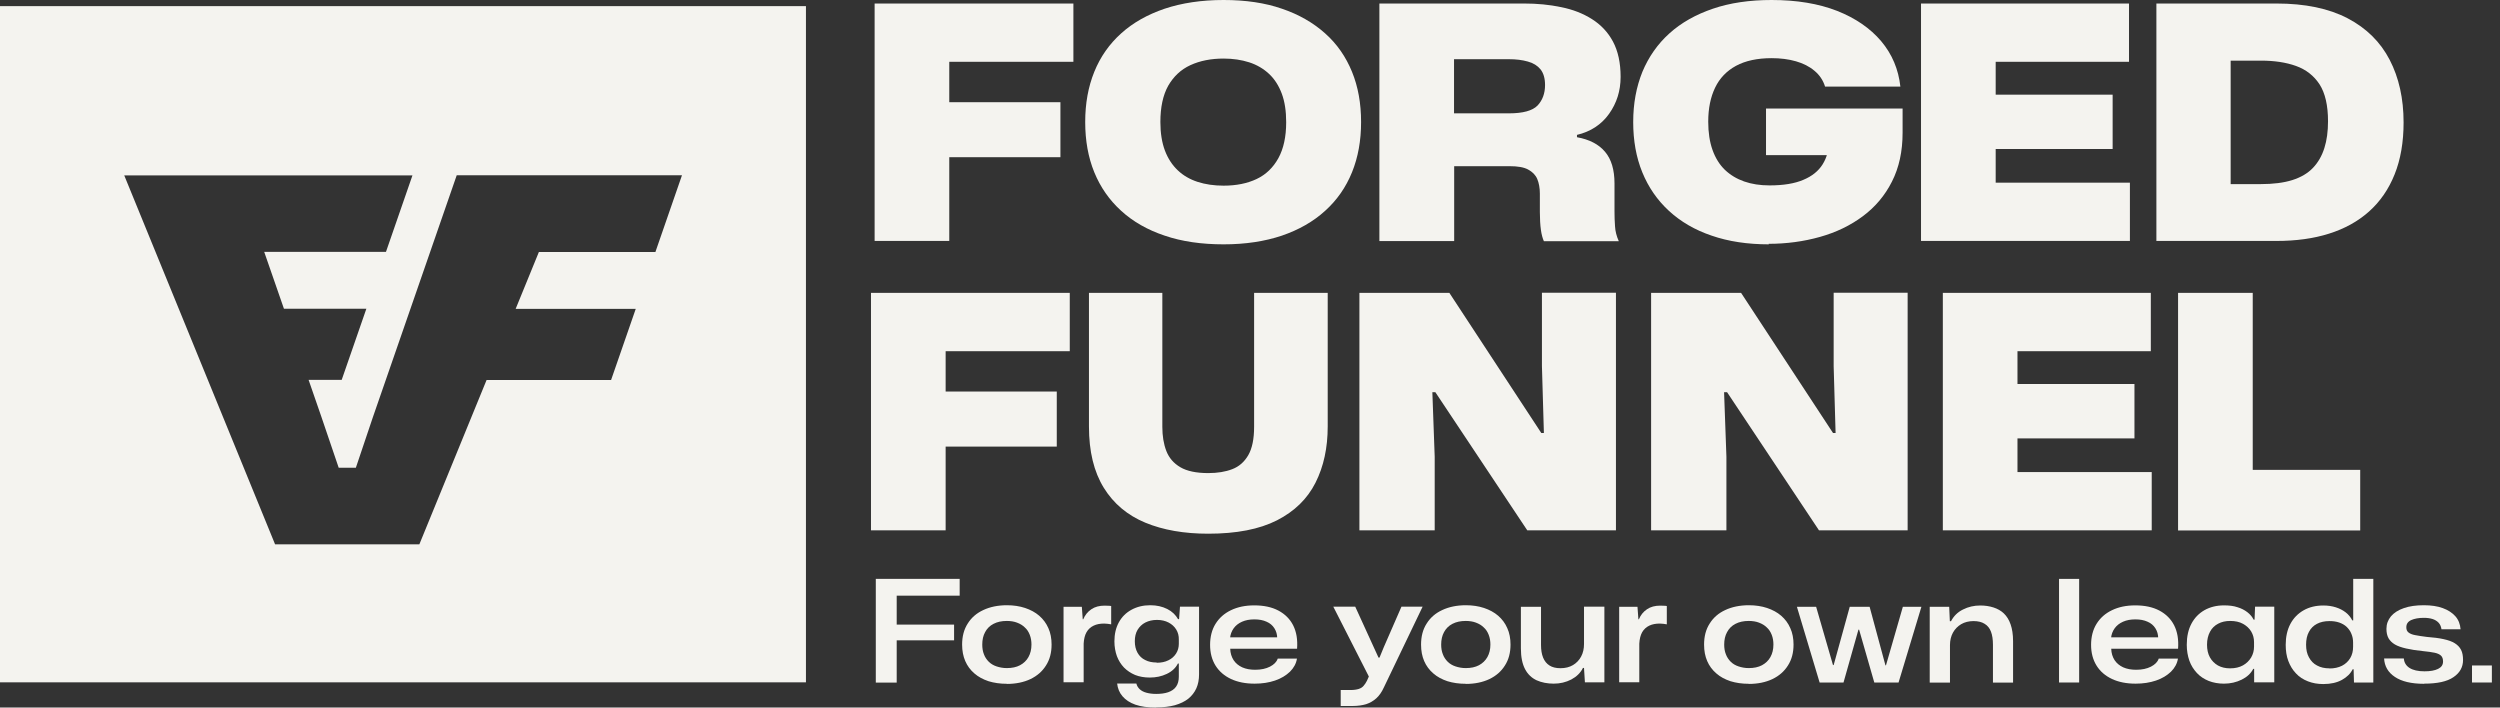
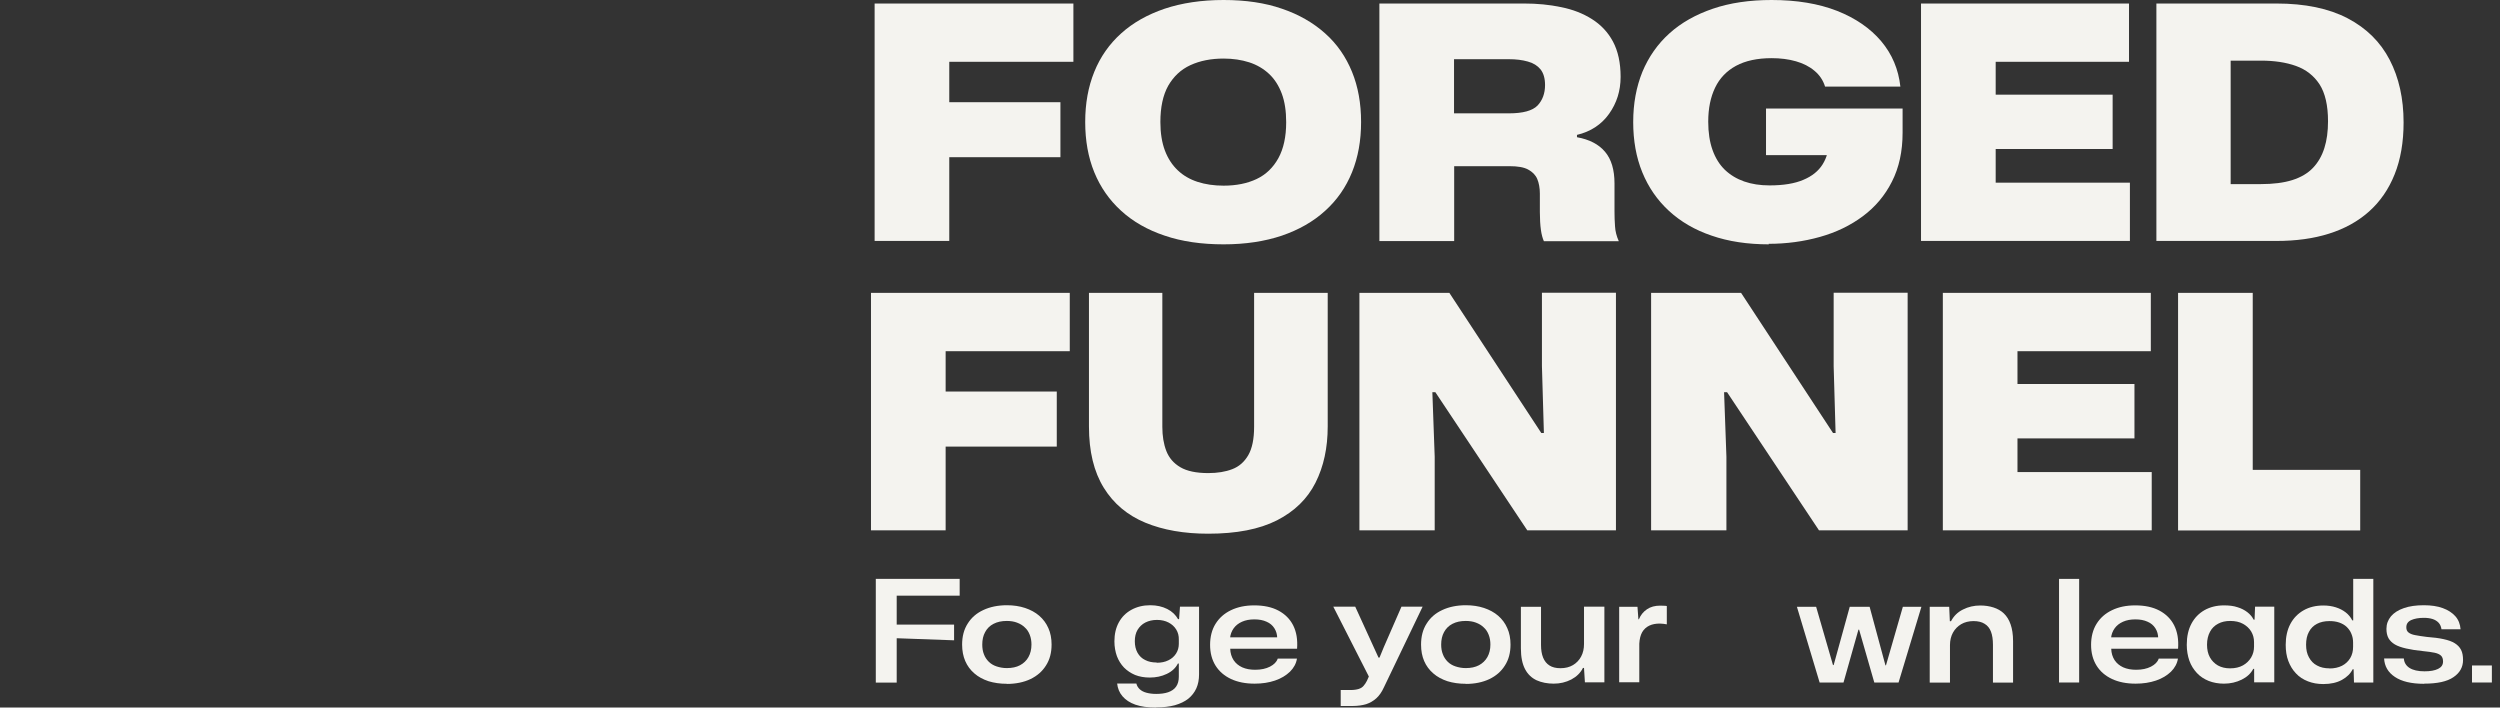
<svg xmlns="http://www.w3.org/2000/svg" width="106" height="30" viewBox="0 0 106 30" fill="none">
  <rect x="0" y="0" width="106" height="30" fill="#333333" stroke="none" />
  <path d="M37.084 10.222V0.149H45.512V2.62H40.04L40.249 2.411V4.541L40.04 4.332H44.962V6.666H40.04L40.249 6.457V10.216H37.084V10.222Z" fill="#F4F3EF" />
  <path d="M51.881 10.36C50.94 10.36 50.108 10.239 49.382 9.991C48.655 9.749 48.038 9.396 47.538 8.939C47.037 8.483 46.657 7.938 46.398 7.305C46.139 6.672 46.013 5.961 46.013 5.174C46.013 4.387 46.139 3.683 46.398 3.044C46.657 2.405 47.037 1.866 47.538 1.415C48.038 0.963 48.655 0.617 49.382 0.369C50.108 0.127 50.945 0 51.881 0C52.816 0 53.637 0.121 54.352 0.369C55.068 0.611 55.679 0.963 56.185 1.415C56.692 1.866 57.066 2.411 57.325 3.044C57.584 3.677 57.71 4.387 57.71 5.174C57.71 5.961 57.584 6.666 57.325 7.305C57.066 7.943 56.686 8.488 56.185 8.939C55.684 9.396 55.073 9.743 54.352 9.991C53.631 10.233 52.811 10.36 51.881 10.36ZM51.881 7.872C52.415 7.872 52.883 7.778 53.279 7.591C53.675 7.404 53.983 7.106 54.204 6.705C54.424 6.303 54.534 5.796 54.534 5.18C54.534 4.712 54.473 4.305 54.347 3.969C54.22 3.633 54.044 3.352 53.807 3.132C53.571 2.912 53.29 2.747 52.965 2.642C52.64 2.538 52.277 2.483 51.881 2.483C51.347 2.483 50.879 2.576 50.472 2.763C50.064 2.95 49.756 3.248 49.53 3.639C49.31 4.035 49.2 4.547 49.2 5.174C49.2 5.642 49.266 6.05 49.393 6.385C49.519 6.721 49.706 7.002 49.938 7.222C50.169 7.442 50.455 7.607 50.78 7.712C51.105 7.817 51.473 7.872 51.881 7.872Z" fill="#F4F3EF" />
  <path d="M58.486 10.222V0.149H64.624C65.174 0.149 65.697 0.198 66.193 0.303C66.688 0.402 67.123 0.572 67.497 0.809C67.872 1.046 68.174 1.36 68.389 1.761C68.604 2.163 68.714 2.664 68.714 3.259C68.714 3.853 68.549 4.371 68.224 4.828C67.899 5.284 67.442 5.582 66.864 5.719V5.818C67.387 5.912 67.784 6.116 68.053 6.435C68.323 6.754 68.455 7.2 68.455 7.783V8.972C68.455 9.176 68.461 9.385 68.477 9.595C68.488 9.804 68.543 10.018 68.637 10.227H65.461C65.406 10.106 65.362 9.947 65.334 9.743C65.306 9.539 65.29 9.292 65.29 8.995V8.207C65.29 7.971 65.251 7.761 65.18 7.591C65.108 7.42 64.976 7.288 64.794 7.189C64.613 7.09 64.349 7.046 64.007 7.046H61.657V10.222H58.486ZM61.651 4.806H63.974C64.574 4.806 64.976 4.695 65.191 4.475C65.4 4.255 65.51 3.963 65.51 3.606C65.51 3.319 65.444 3.099 65.317 2.939C65.191 2.785 65.009 2.67 64.778 2.609C64.547 2.543 64.283 2.51 63.974 2.51H61.651V4.806Z" fill="#F4F3EF" />
  <path d="M75 10.36C74.097 10.36 73.288 10.239 72.573 9.991C71.857 9.749 71.257 9.396 70.761 8.939C70.266 8.483 69.892 7.938 69.633 7.305C69.374 6.672 69.248 5.961 69.248 5.174C69.248 4.387 69.38 3.683 69.638 3.044C69.903 2.411 70.283 1.866 70.784 1.415C71.284 0.963 71.901 0.617 72.627 0.369C73.354 0.121 74.185 0 75.116 0C76.183 0 77.108 0.154 77.895 0.462C78.677 0.771 79.299 1.2 79.761 1.745C80.224 2.295 80.494 2.934 80.576 3.672H77.383C77.301 3.407 77.152 3.182 76.932 3C76.717 2.818 76.453 2.686 76.145 2.598C75.837 2.51 75.495 2.466 75.116 2.466C74.51 2.466 74.004 2.576 73.607 2.791C73.211 3.006 72.914 3.314 72.721 3.716C72.528 4.117 72.429 4.596 72.429 5.158C72.429 5.62 72.49 6.017 72.611 6.358C72.732 6.699 72.908 6.98 73.134 7.2C73.365 7.42 73.64 7.585 73.954 7.695C74.273 7.806 74.631 7.861 75.028 7.861C75.617 7.861 76.095 7.783 76.464 7.624C76.833 7.47 77.103 7.25 77.279 6.969C77.455 6.688 77.543 6.363 77.543 5.995V5.747L78.319 6.578H74.879V4.602H80.67V5.626C80.67 6.418 80.521 7.106 80.218 7.701C79.921 8.29 79.508 8.78 78.98 9.171C78.457 9.561 77.851 9.853 77.163 10.046C76.475 10.239 75.749 10.338 74.989 10.338L75 10.36Z" fill="#F4F3EF" />
  <path d="M81.451 10.222V0.149H90.27V2.62H83.995L84.617 1.998V4.635L83.995 4.013H89.576V6.319H83.995L84.617 5.697V8.367L83.995 7.745H90.308V10.216H81.451V10.222Z" fill="#F4F3EF" />
  <path d="M91.431 10.222V0.149H96.517C97.734 0.149 98.741 0.358 99.54 0.776C100.338 1.194 100.932 1.783 101.323 2.538C101.714 3.292 101.912 4.178 101.912 5.191C101.912 6.028 101.785 6.765 101.532 7.393C101.279 8.026 100.916 8.549 100.448 8.967C99.98 9.385 99.413 9.699 98.747 9.908C98.086 10.117 97.343 10.216 96.523 10.216H91.437L91.431 10.222ZM94.58 7.806H95.862C96.385 7.806 96.831 7.75 97.195 7.635C97.558 7.519 97.85 7.349 98.07 7.117C98.29 6.886 98.45 6.606 98.554 6.275C98.659 5.945 98.708 5.565 98.708 5.141C98.708 4.47 98.587 3.947 98.35 3.578C98.108 3.209 97.778 2.95 97.349 2.796C96.919 2.642 96.424 2.571 95.862 2.571H94.58V7.806Z" fill="#F4F3EF" />
  <path d="M36.93 22.492V12.418H45.358V14.89H39.886L40.095 14.681V16.811L39.886 16.602H44.807V18.936H39.886L40.095 18.727V22.486H36.93V22.492Z" fill="#F4F3EF" />
  <path d="M51.231 22.629C50.207 22.629 49.321 22.475 48.562 22.162C47.807 21.848 47.218 21.358 46.8 20.681C46.382 20.004 46.172 19.145 46.172 18.083V12.418H49.283V18.099C49.283 18.484 49.338 18.826 49.453 19.123C49.569 19.42 49.767 19.646 50.048 19.811C50.328 19.976 50.725 20.059 51.231 20.059C51.617 20.059 51.958 20.004 52.244 19.894C52.536 19.784 52.761 19.585 52.927 19.299C53.092 19.013 53.174 18.611 53.174 18.099V12.418H56.295V18.083C56.295 18.985 56.125 19.778 55.778 20.466C55.431 21.154 54.886 21.683 54.143 22.062C53.395 22.442 52.426 22.629 51.226 22.629H51.231Z" fill="#F4F3EF" />
  <path d="M57.639 22.492V12.418H61.453L65.35 18.358H65.461L65.378 15.523V12.413H68.516V22.486H64.756L60.859 16.629H60.732L60.831 19.365V22.486H57.639V22.492Z" fill="#F4F3EF" />
  <path d="M70.007 22.492V12.418H73.822L77.719 18.358H77.829L77.747 15.523V12.413H80.884V22.486H77.125L73.228 16.629H73.101L73.2 19.365V22.486H70.007V22.492Z" fill="#F4F3EF" />
  <path d="M82.376 22.492V12.418H91.195V14.89H84.919L85.541 14.268V16.905L84.919 16.283H90.501V18.589H84.919L85.541 17.967V20.637L84.919 20.015H91.233V22.486H82.376V22.492Z" fill="#F4F3EF" />
  <path d="M92.35 22.492V12.418H95.516V20.543L94.894 19.921H100.073V22.492H92.35Z" fill="#F4F3EF" />
-   <path d="M37.134 24.545H40.69V25.255H37.932L38.02 25.167V26.571L37.932 26.483H40.453V27.149H37.932L38.02 27.061V28.943H37.134V24.545Z" fill="#F4F3EF" />
+   <path d="M37.134 24.545H40.69V25.255H37.932L38.02 25.167V26.571L37.932 26.483H40.453V27.149L38.02 27.061V28.943H37.134V24.545Z" fill="#F4F3EF" />
  <path d="M42.694 28.993C42.402 28.993 42.143 28.954 41.912 28.883C41.681 28.805 41.483 28.701 41.312 28.552C41.141 28.404 41.015 28.233 40.927 28.029C40.839 27.826 40.794 27.595 40.794 27.33C40.794 26.983 40.872 26.686 41.031 26.439C41.185 26.191 41.406 25.998 41.692 25.866C41.972 25.734 42.308 25.662 42.694 25.662C42.974 25.662 43.233 25.701 43.464 25.778C43.695 25.855 43.899 25.965 44.064 26.108C44.229 26.251 44.361 26.427 44.45 26.631C44.543 26.835 44.587 27.072 44.587 27.33C44.587 27.672 44.51 27.969 44.35 28.216C44.196 28.464 43.976 28.657 43.69 28.794C43.409 28.927 43.073 28.998 42.694 28.998V28.993ZM42.688 28.327C42.908 28.327 43.095 28.288 43.249 28.206C43.404 28.123 43.525 28.007 43.607 27.859C43.69 27.71 43.734 27.534 43.734 27.33C43.734 27.182 43.712 27.044 43.662 26.917C43.613 26.791 43.547 26.686 43.453 26.604C43.365 26.516 43.255 26.45 43.123 26.4C42.996 26.351 42.848 26.328 42.688 26.328C42.473 26.328 42.286 26.367 42.127 26.45C41.967 26.532 41.851 26.648 41.769 26.802C41.686 26.951 41.648 27.127 41.648 27.33C41.648 27.484 41.67 27.622 41.719 27.743C41.763 27.864 41.835 27.969 41.923 28.057C42.011 28.145 42.121 28.211 42.253 28.255C42.385 28.299 42.528 28.327 42.688 28.327Z" fill="#F4F3EF" />
-   <path d="M45.094 28.938V25.728H45.87L45.908 26.257H45.93C46.002 26.081 46.117 25.938 46.272 25.833C46.426 25.728 46.613 25.679 46.833 25.679C46.888 25.679 46.943 25.679 46.993 25.684C47.042 25.684 47.081 25.69 47.114 25.695V26.472C47.07 26.466 47.02 26.455 46.971 26.45C46.921 26.444 46.872 26.439 46.816 26.439C46.646 26.439 46.497 26.466 46.371 26.527C46.244 26.587 46.139 26.681 46.068 26.807C45.996 26.934 45.958 27.094 45.947 27.292V28.927H45.094V28.938Z" fill="#F4F3EF" />
  <path d="M49.007 30C48.672 30 48.385 29.962 48.143 29.879C47.906 29.796 47.725 29.675 47.593 29.521C47.461 29.367 47.389 29.185 47.367 28.982H48.182C48.204 29.075 48.253 29.158 48.325 29.224C48.396 29.29 48.49 29.34 48.611 29.372C48.732 29.405 48.87 29.422 49.024 29.422C49.217 29.422 49.387 29.4 49.53 29.351C49.673 29.301 49.789 29.224 49.866 29.114C49.943 29.004 49.982 28.866 49.982 28.69V28.134H49.943C49.849 28.321 49.69 28.47 49.47 28.574C49.249 28.679 49.013 28.728 48.749 28.728C48.517 28.728 48.308 28.69 48.127 28.618C47.945 28.541 47.791 28.437 47.659 28.305C47.527 28.167 47.428 28.007 47.356 27.82C47.29 27.633 47.251 27.424 47.251 27.193C47.251 26.89 47.312 26.62 47.438 26.389C47.565 26.158 47.741 25.982 47.972 25.855C48.204 25.728 48.468 25.662 48.771 25.662C49.046 25.662 49.283 25.717 49.492 25.822C49.701 25.927 49.849 26.075 49.949 26.251H49.993L50.031 25.723H50.84V28.591C50.84 28.817 50.802 29.015 50.725 29.185C50.648 29.356 50.532 29.505 50.383 29.626C50.229 29.747 50.042 29.835 49.816 29.901C49.591 29.962 49.321 29.994 49.018 29.994L49.007 30ZM49.04 28.101C49.233 28.101 49.398 28.068 49.541 27.996C49.679 27.93 49.789 27.831 49.866 27.71C49.943 27.589 49.982 27.451 49.982 27.297V27.127C49.987 26.962 49.949 26.818 49.872 26.692C49.794 26.565 49.684 26.466 49.547 26.395C49.409 26.323 49.244 26.284 49.057 26.284C48.87 26.284 48.705 26.323 48.562 26.395C48.424 26.466 48.314 26.571 48.231 26.708C48.154 26.84 48.116 27 48.116 27.187C48.116 27.374 48.154 27.539 48.231 27.677C48.308 27.815 48.418 27.919 48.556 27.985C48.694 28.057 48.853 28.09 49.04 28.09V28.101Z" fill="#F4F3EF" />
  <path d="M53.196 28.987C52.811 28.987 52.475 28.921 52.194 28.789C51.914 28.657 51.694 28.47 51.539 28.222C51.385 27.974 51.308 27.683 51.308 27.341C51.308 27 51.385 26.697 51.539 26.45C51.694 26.202 51.908 26.009 52.194 25.872C52.481 25.734 52.806 25.668 53.18 25.668C53.582 25.668 53.923 25.739 54.204 25.888C54.484 26.037 54.694 26.246 54.831 26.516C54.969 26.791 55.024 27.116 54.996 27.506H52.161C52.167 27.694 52.217 27.853 52.305 27.991C52.393 28.123 52.514 28.222 52.668 28.294C52.828 28.365 53.009 28.398 53.218 28.398C53.466 28.398 53.675 28.354 53.846 28.266C54.017 28.178 54.127 28.068 54.176 27.925H54.991C54.958 28.134 54.859 28.316 54.694 28.481C54.528 28.64 54.319 28.767 54.061 28.855C53.802 28.943 53.516 28.987 53.196 28.987ZM52.145 27.072L52.117 27.022H54.204L54.154 27.066C54.154 26.901 54.11 26.758 54.033 26.637C53.956 26.516 53.846 26.422 53.703 26.361C53.56 26.295 53.389 26.262 53.185 26.262C52.982 26.262 52.811 26.295 52.662 26.361C52.514 26.427 52.398 26.516 52.31 26.637C52.222 26.758 52.167 26.901 52.151 27.072H52.145Z" fill="#F4F3EF" />
  <path d="M56.846 29.939V29.257H57.264C57.402 29.257 57.517 29.24 57.605 29.213C57.694 29.185 57.765 29.141 57.815 29.081C57.87 29.02 57.914 28.949 57.958 28.866L58.095 28.558L58.123 28.849L56.532 25.723H57.462L58.448 27.881H58.492L58.673 27.44L59.422 25.723H60.319L58.679 29.141C58.591 29.334 58.486 29.488 58.36 29.604C58.233 29.719 58.09 29.802 57.925 29.857C57.76 29.906 57.567 29.934 57.352 29.934H56.846V29.939Z" fill="#F4F3EF" />
  <path d="M62.152 28.993C61.861 28.993 61.602 28.954 61.371 28.883C61.139 28.805 60.941 28.701 60.771 28.552C60.6 28.404 60.473 28.233 60.385 28.029C60.297 27.826 60.253 27.595 60.253 27.33C60.253 26.983 60.33 26.686 60.49 26.439C60.644 26.191 60.864 25.998 61.151 25.866C61.431 25.734 61.767 25.662 62.152 25.662C62.433 25.662 62.692 25.701 62.923 25.778C63.154 25.855 63.358 25.965 63.523 26.108C63.688 26.251 63.82 26.427 63.908 26.631C64.002 26.835 64.046 27.072 64.046 27.33C64.046 27.672 63.969 27.969 63.809 28.216C63.655 28.464 63.435 28.657 63.149 28.794C62.868 28.927 62.532 28.998 62.152 28.998V28.993ZM62.147 28.327C62.367 28.327 62.554 28.288 62.708 28.206C62.862 28.123 62.983 28.007 63.066 27.859C63.149 27.71 63.193 27.534 63.193 27.33C63.193 27.182 63.171 27.044 63.121 26.917C63.072 26.791 63.005 26.686 62.912 26.604C62.824 26.516 62.714 26.45 62.582 26.4C62.455 26.351 62.306 26.328 62.147 26.328C61.932 26.328 61.745 26.367 61.585 26.45C61.426 26.532 61.31 26.648 61.227 26.802C61.145 26.951 61.106 27.127 61.106 27.33C61.106 27.484 61.128 27.622 61.178 27.743C61.222 27.864 61.294 27.969 61.382 28.057C61.47 28.145 61.58 28.211 61.712 28.255C61.844 28.299 61.987 28.327 62.147 28.327Z" fill="#F4F3EF" />
  <path d="M65.884 28.987C65.609 28.987 65.362 28.938 65.152 28.844C64.943 28.745 64.778 28.591 64.662 28.371C64.547 28.151 64.486 27.859 64.486 27.495V25.728H65.339V27.341C65.339 27.556 65.367 27.732 65.427 27.881C65.488 28.029 65.576 28.14 65.697 28.216C65.818 28.294 65.972 28.332 66.165 28.332C66.369 28.332 66.545 28.288 66.694 28.2C66.842 28.112 66.958 27.991 67.04 27.837C67.123 27.683 67.162 27.506 67.162 27.308V25.723H68.026V28.932H67.2L67.162 28.321H67.117C67.013 28.53 66.848 28.69 66.622 28.811C66.396 28.927 66.149 28.987 65.873 28.987H65.884Z" fill="#F4F3EF" />
  <path d="M68.653 28.938V25.728H69.429L69.468 26.257H69.49C69.561 26.081 69.677 25.938 69.831 25.833C69.985 25.728 70.172 25.679 70.393 25.679C70.448 25.679 70.503 25.679 70.552 25.684C70.602 25.684 70.64 25.69 70.673 25.695V26.472C70.629 26.466 70.58 26.455 70.53 26.45C70.481 26.444 70.431 26.439 70.376 26.439C70.206 26.439 70.057 26.466 69.93 26.527C69.804 26.587 69.699 26.681 69.627 26.807C69.556 26.934 69.517 27.094 69.506 27.292V28.927H68.653V28.938Z" fill="#F4F3EF" />
-   <path d="M74.152 28.993C73.861 28.993 73.602 28.954 73.371 28.883C73.139 28.805 72.941 28.701 72.771 28.552C72.6 28.404 72.473 28.233 72.385 28.029C72.297 27.826 72.253 27.595 72.253 27.33C72.253 26.983 72.33 26.686 72.49 26.439C72.644 26.191 72.864 25.998 73.15 25.866C73.431 25.734 73.767 25.662 74.152 25.662C74.433 25.662 74.692 25.701 74.923 25.778C75.154 25.855 75.358 25.965 75.523 26.108C75.688 26.251 75.82 26.427 75.908 26.631C76.002 26.835 76.046 27.072 76.046 27.33C76.046 27.672 75.969 27.969 75.809 28.216C75.655 28.464 75.435 28.657 75.149 28.794C74.868 28.927 74.532 28.998 74.152 28.998V28.993ZM74.147 28.327C74.367 28.327 74.554 28.288 74.708 28.206C74.862 28.123 74.984 28.007 75.066 27.859C75.149 27.71 75.193 27.534 75.193 27.33C75.193 27.182 75.171 27.044 75.121 26.917C75.072 26.791 75.005 26.686 74.912 26.604C74.824 26.516 74.714 26.45 74.582 26.4C74.455 26.351 74.306 26.328 74.147 26.328C73.932 26.328 73.745 26.367 73.585 26.45C73.426 26.532 73.31 26.648 73.228 26.802C73.145 26.951 73.106 27.127 73.106 27.33C73.106 27.484 73.128 27.622 73.178 27.743C73.222 27.864 73.294 27.969 73.382 28.057C73.47 28.145 73.58 28.211 73.712 28.255C73.844 28.299 73.987 28.327 74.147 28.327Z" fill="#F4F3EF" />
  <path d="M77.152 28.938L76.189 25.728H77.004L77.719 28.2H77.747L78.429 25.728H79.272L79.943 28.211H79.965L80.681 25.728H81.468L80.499 28.938H79.47L78.826 26.697H78.798L78.165 28.938H77.152Z" fill="#F4F3EF" />
  <path d="M81.82 28.938V25.728H82.646L82.673 26.34H82.723C82.833 26.125 83.004 25.954 83.229 25.844C83.455 25.728 83.703 25.673 83.962 25.673C84.165 25.673 84.352 25.701 84.523 25.756C84.694 25.811 84.842 25.894 84.963 26.009C85.084 26.125 85.183 26.279 85.249 26.472C85.316 26.664 85.354 26.901 85.354 27.182V28.943H84.501V27.336C84.501 27.116 84.473 26.928 84.418 26.785C84.363 26.637 84.275 26.527 84.149 26.45C84.028 26.372 83.868 26.334 83.675 26.334C83.483 26.334 83.301 26.378 83.152 26.466C83.004 26.554 82.888 26.675 82.805 26.824C82.723 26.973 82.679 27.154 82.679 27.352V28.943H81.826L81.82 28.938Z" fill="#F4F3EF" />
  <path d="M87.303 28.938V24.545H88.156V28.938H87.303Z" fill="#F4F3EF" />
  <path d="M90.55 28.987C90.165 28.987 89.829 28.921 89.549 28.789C89.268 28.657 89.048 28.47 88.894 28.222C88.74 27.974 88.662 27.683 88.662 27.341C88.662 27 88.74 26.697 88.894 26.45C89.048 26.202 89.262 26.009 89.549 25.872C89.835 25.734 90.16 25.668 90.534 25.668C90.936 25.668 91.277 25.739 91.558 25.888C91.838 26.037 92.048 26.246 92.185 26.516C92.323 26.791 92.378 27.116 92.35 27.506H89.516C89.521 27.694 89.571 27.853 89.659 27.991C89.747 28.123 89.868 28.222 90.022 28.294C90.182 28.365 90.363 28.398 90.573 28.398C90.82 28.398 91.029 28.354 91.2 28.266C91.371 28.178 91.481 28.068 91.53 27.925H92.345C92.312 28.134 92.213 28.316 92.048 28.481C91.883 28.64 91.673 28.767 91.415 28.855C91.156 28.943 90.87 28.987 90.55 28.987ZM89.499 27.072L89.472 27.022H91.558L91.508 27.066C91.508 26.901 91.464 26.758 91.387 26.637C91.31 26.516 91.2 26.422 91.057 26.361C90.914 26.295 90.743 26.262 90.539 26.262C90.336 26.262 90.165 26.295 90.016 26.361C89.868 26.427 89.752 26.516 89.664 26.637C89.576 26.758 89.521 26.901 89.505 27.072H89.499Z" fill="#F4F3EF" />
  <path d="M94.299 28.987C94.062 28.987 93.848 28.949 93.65 28.872C93.457 28.794 93.286 28.684 93.149 28.536C93.011 28.387 92.901 28.216 92.829 28.013C92.758 27.809 92.719 27.584 92.719 27.336C92.719 26.989 92.785 26.692 92.917 26.444C93.049 26.196 93.231 26.009 93.468 25.872C93.705 25.739 93.98 25.668 94.299 25.668C94.514 25.668 94.706 25.69 94.866 25.745C95.031 25.794 95.169 25.866 95.284 25.954C95.4 26.042 95.494 26.152 95.554 26.273H95.593L95.615 25.723H96.429V28.932H95.576V28.36H95.538C95.439 28.552 95.273 28.706 95.048 28.817C94.822 28.927 94.574 28.987 94.294 28.987H94.299ZM94.558 28.338C94.772 28.338 94.954 28.294 95.103 28.211C95.251 28.128 95.367 28.013 95.45 27.875C95.532 27.732 95.571 27.584 95.571 27.418V27.226C95.571 27.061 95.532 26.912 95.45 26.774C95.367 26.637 95.251 26.532 95.103 26.45C94.954 26.367 94.772 26.328 94.558 26.328C94.365 26.328 94.195 26.367 94.051 26.444C93.903 26.521 93.787 26.631 93.705 26.785C93.622 26.939 93.578 27.121 93.578 27.336C93.578 27.54 93.617 27.721 93.699 27.87C93.782 28.018 93.897 28.134 94.04 28.216C94.189 28.299 94.36 28.338 94.558 28.338Z" fill="#F4F3EF" />
  <path d="M98.505 29.004C98.268 29.004 98.053 28.965 97.855 28.888C97.657 28.811 97.486 28.701 97.349 28.552C97.206 28.404 97.101 28.227 97.024 28.024C96.947 27.82 96.914 27.589 96.914 27.341C96.914 27 96.98 26.703 97.112 26.455C97.244 26.207 97.431 26.015 97.673 25.877C97.916 25.739 98.196 25.673 98.516 25.673C98.708 25.673 98.884 25.701 99.038 25.75C99.198 25.8 99.336 25.872 99.457 25.965C99.578 26.059 99.672 26.174 99.738 26.306H99.776V24.545H100.629V28.938H99.809L99.793 28.376H99.754C99.661 28.563 99.506 28.712 99.297 28.828C99.088 28.943 98.824 29.004 98.51 29.004H98.505ZM98.769 28.343C98.972 28.343 99.149 28.305 99.303 28.227C99.451 28.151 99.567 28.04 99.65 27.903C99.732 27.765 99.771 27.605 99.771 27.429V27.248C99.771 27.11 99.749 26.989 99.699 26.873C99.655 26.758 99.584 26.664 99.501 26.582C99.413 26.499 99.308 26.439 99.182 26.395C99.055 26.351 98.917 26.334 98.769 26.334C98.565 26.334 98.389 26.372 98.24 26.45C98.092 26.527 97.976 26.642 97.899 26.791C97.817 26.939 97.778 27.121 97.778 27.336C97.778 27.55 97.817 27.721 97.899 27.87C97.982 28.024 98.092 28.14 98.24 28.216C98.389 28.299 98.565 28.338 98.769 28.338V28.343Z" fill="#F4F3EF" />
  <path d="M102.776 28.993C102.242 28.993 101.829 28.894 101.543 28.701C101.251 28.508 101.103 28.244 101.086 27.919H101.923C101.934 28.09 102.017 28.227 102.165 28.321C102.314 28.415 102.523 28.464 102.798 28.464C103.046 28.464 103.233 28.431 103.376 28.36C103.519 28.288 103.585 28.189 103.585 28.046C103.585 27.941 103.558 27.859 103.503 27.804C103.448 27.749 103.36 27.705 103.233 27.677C103.106 27.649 102.936 27.628 102.721 27.605C102.446 27.578 102.215 27.54 102.017 27.495C101.824 27.451 101.664 27.396 101.543 27.325C101.422 27.253 101.334 27.165 101.273 27.061C101.213 26.951 101.185 26.818 101.185 26.664C101.185 26.461 101.251 26.284 101.378 26.13C101.505 25.982 101.686 25.866 101.923 25.784C102.16 25.701 102.44 25.662 102.771 25.662C103.079 25.662 103.349 25.701 103.574 25.784C103.8 25.866 103.976 25.982 104.108 26.13C104.24 26.279 104.312 26.466 104.328 26.681H103.519C103.503 26.571 103.464 26.477 103.398 26.405C103.332 26.334 103.244 26.279 103.139 26.246C103.035 26.213 102.908 26.196 102.771 26.196C102.556 26.196 102.374 26.229 102.237 26.29C102.094 26.356 102.028 26.455 102.028 26.598C102.028 26.692 102.055 26.763 102.116 26.813C102.176 26.862 102.27 26.906 102.396 26.928C102.523 26.956 102.694 26.978 102.903 27.006C103.178 27.027 103.409 27.055 103.607 27.099C103.806 27.143 103.965 27.198 104.086 27.275C104.207 27.352 104.295 27.446 104.35 27.556C104.406 27.666 104.433 27.809 104.433 27.985C104.433 28.288 104.295 28.53 104.026 28.712C103.756 28.899 103.338 28.987 102.782 28.987L102.776 28.993Z" fill="#F4F3EF" />
  <path d="M104.813 28.938V28.216H105.655V28.938H104.813Z" fill="#F4F3EF" />
-   <path d="M0 0.259V28.932H34.172V0.259H0ZM27.793 10.684H22.849L21.864 13.095H26.956L25.91 16.112H20.631L17.78 23.081H11.664L5.268 7.437H17.488L16.365 10.679H11.202L12.039 13.09H15.534L14.488 16.106H13.084L13.618 17.648L14.361 19.833H15.088L15.809 17.692L19.365 7.431H28.916L27.793 10.673V10.684Z" fill="#F4F3EF" />
</svg>